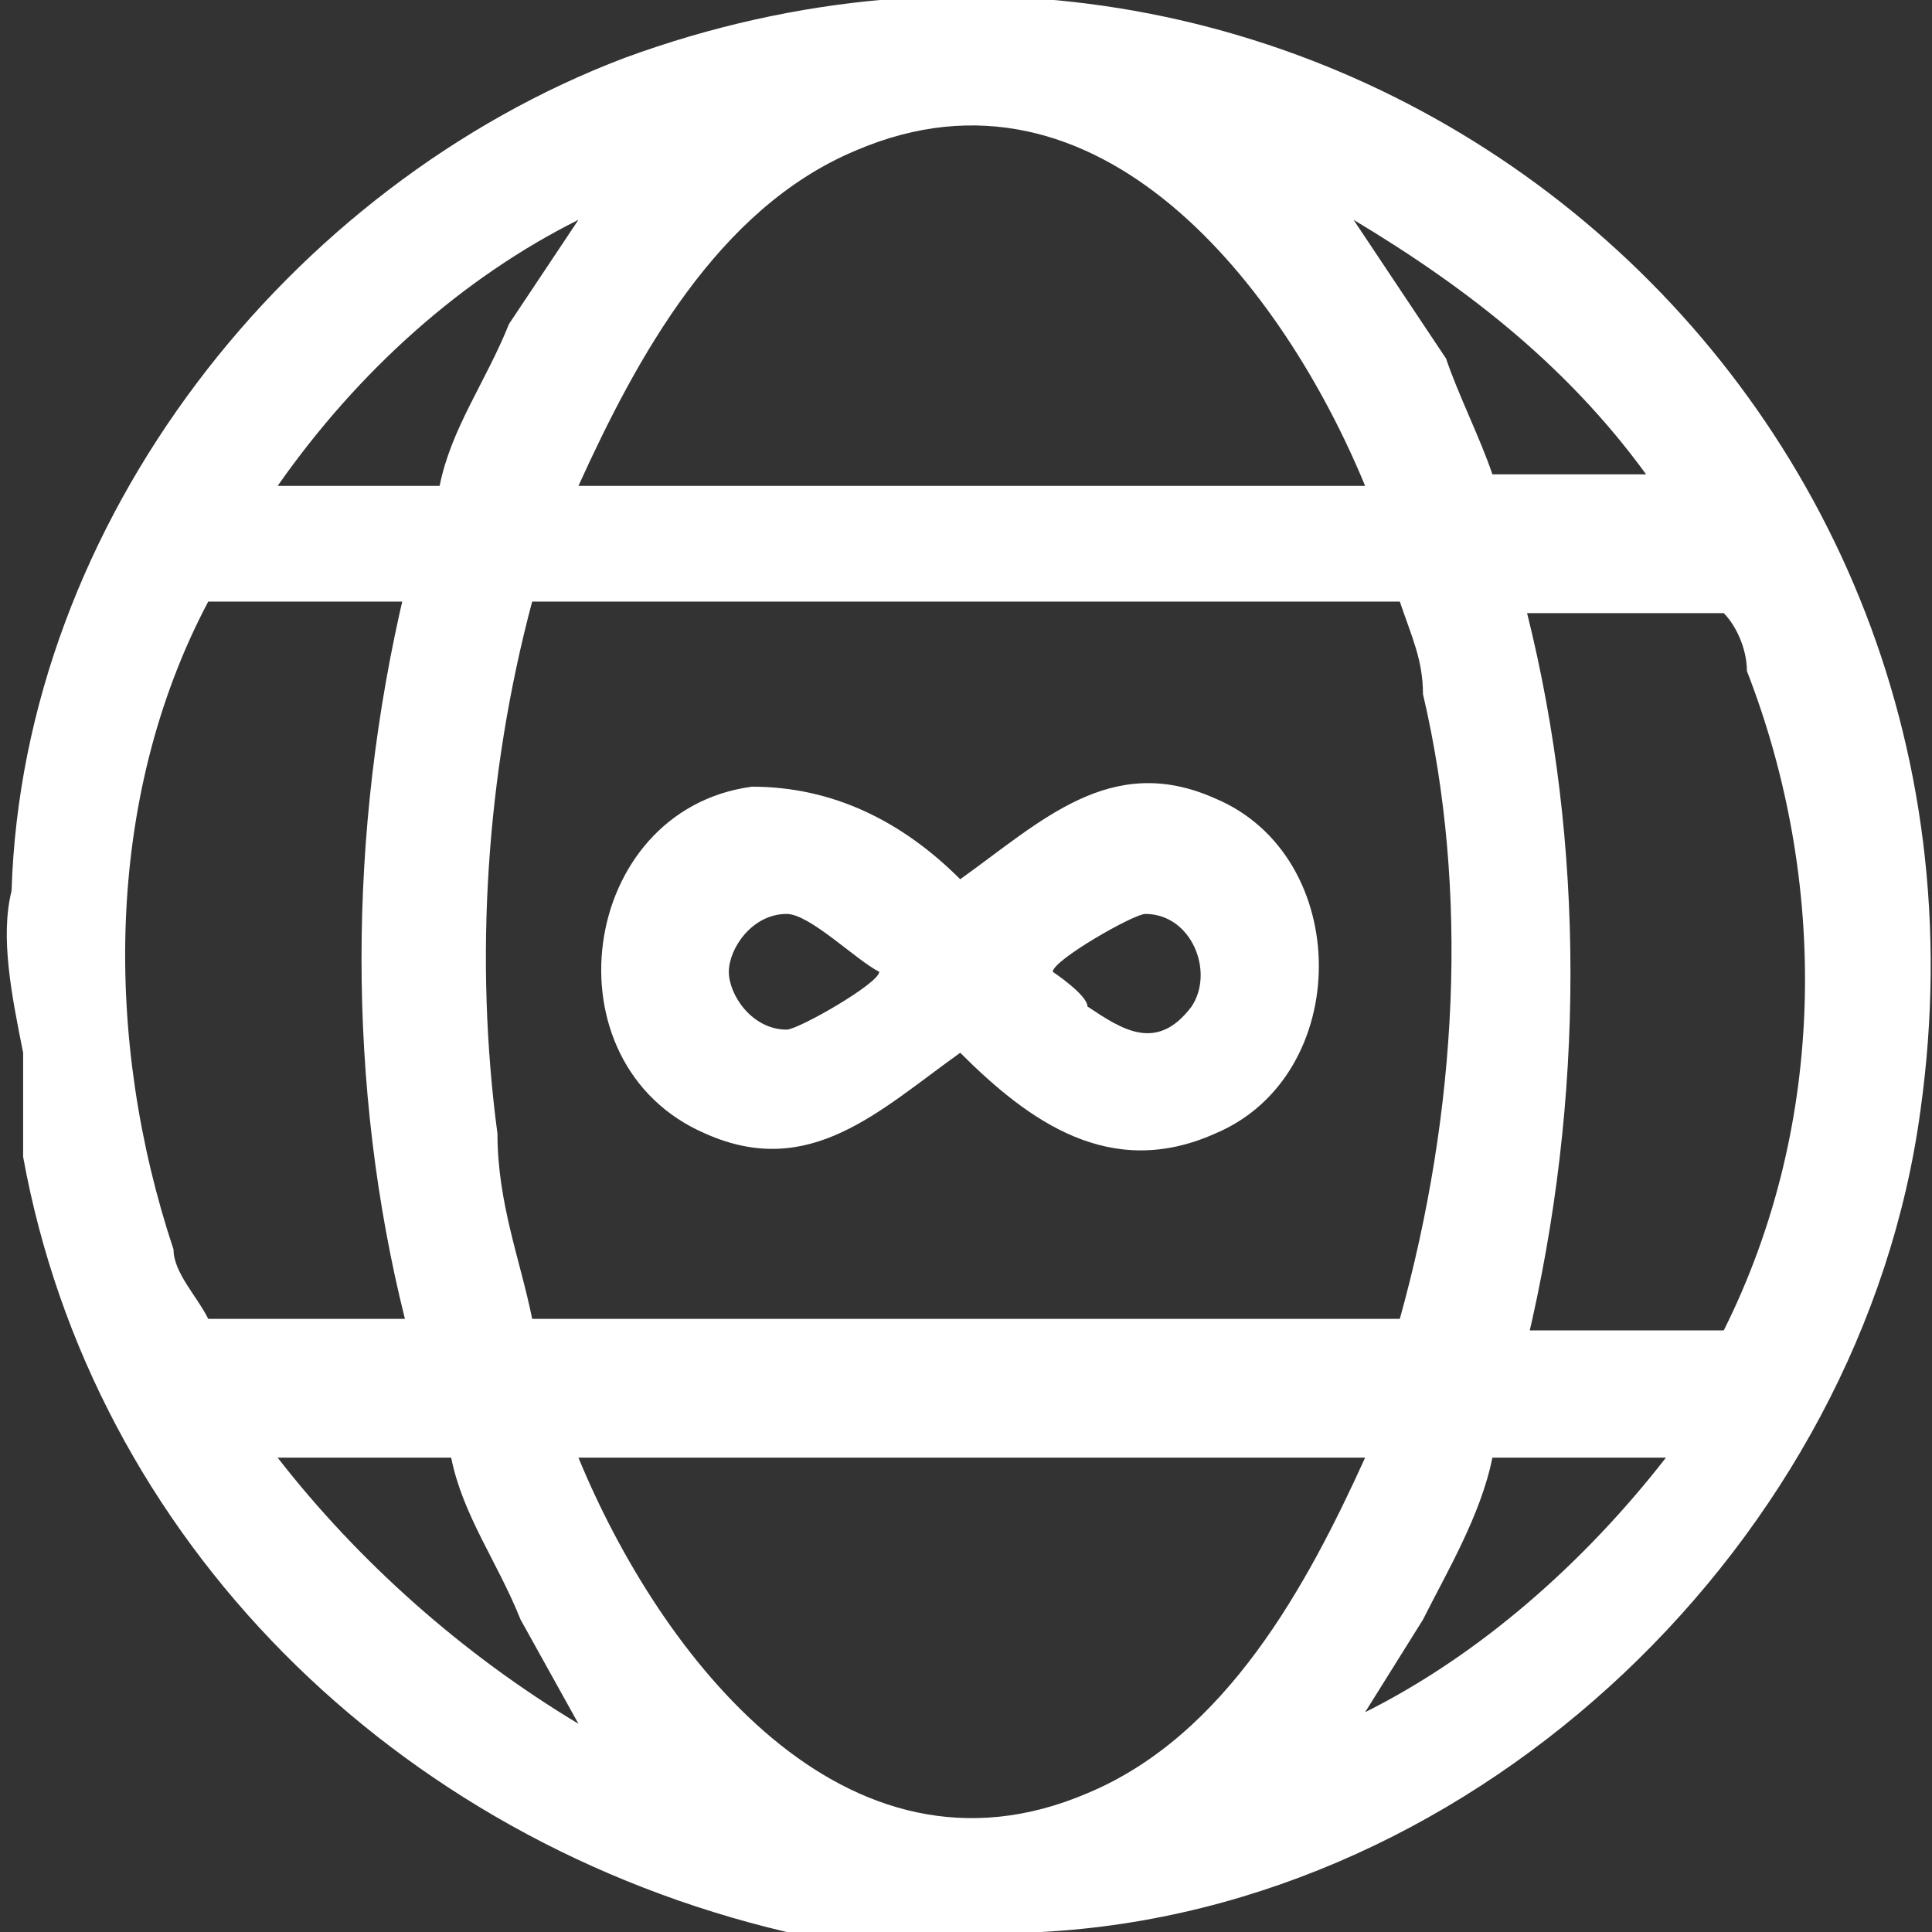
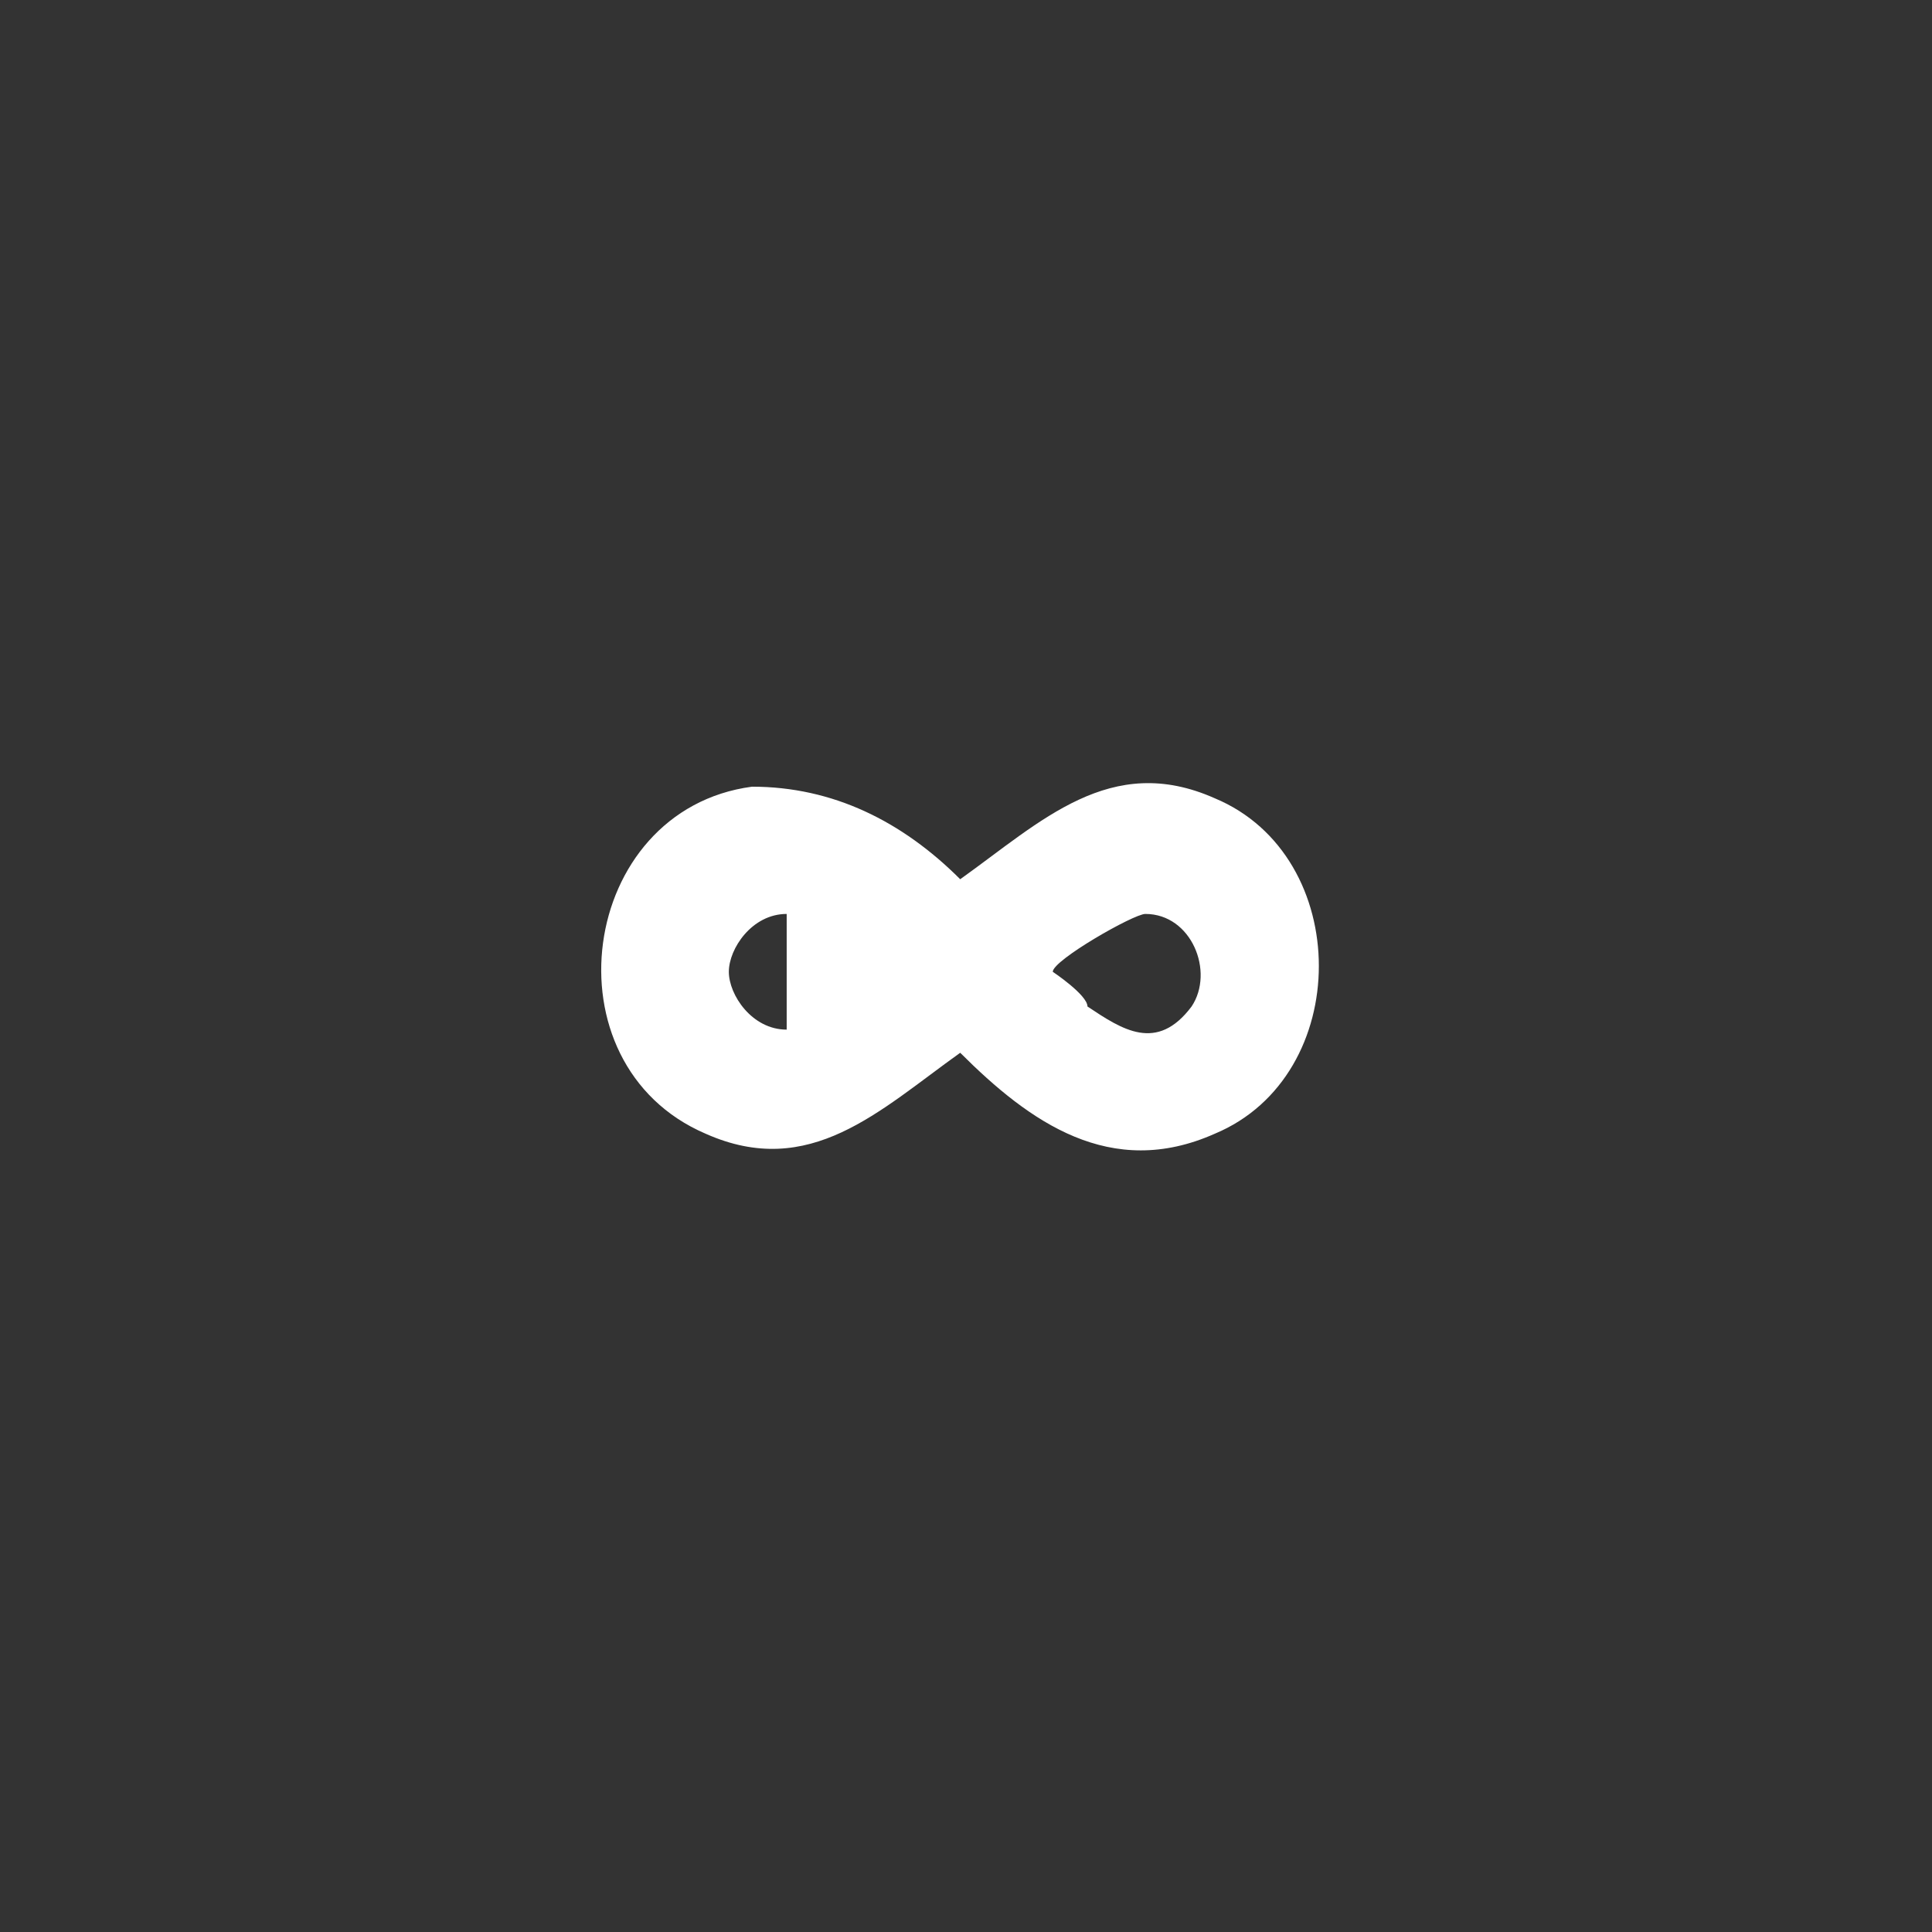
<svg xmlns="http://www.w3.org/2000/svg" id="Layer_2" viewBox="0 0 16.7 16.7">
  <rect x="0" y="0" width="16.7" height="16.7" fill="#333333" stroke="none" />
  <defs>
    <style>      .st0 {        fill: #fff;      }    </style>
  </defs>
  <g id="Layer_1-2">
    <g>
-       <path class="st0" d="M9.1,16.7h-2.3C3.4,15.9.8,13.3.2,10v-.9c-.1-.5-.2-1-.1-1.4C.2,4.5,2.5,1.6,5.4.5c6-2.2,12.1,2.7,11.2,9.1-.5,3.7-3.8,6.9-7.6,7.1ZM11.8,4.2c-.7-1.7-2.3-3.8-4.4-2.9-1.2.5-1.9,1.8-2.4,2.9h6.8ZM2.4,4.2h1.4c.1-.5.4-.9.6-1.4l.6-.9c-1,.5-1.9,1.3-2.6,2.3h0ZM14.3,4.2c-.7-1-1.6-1.7-2.6-2.3l.8,1.2c.1.3.3.7.4,1h1.4ZM3.5,5.2h-1.7c-.9,1.7-.9,3.8-.3,5.6,0,.2.2.4.3.6h1.7c-.5-2-.5-4.2,0-6.3h0ZM12.1,5.2h-7.5c-.4,1.5-.5,3.1-.3,4.6,0,.6.2,1.1.3,1.6h7.5c.5-1.8.6-3.7.2-5.4,0-.3-.1-.5-.2-.8ZM13.2,11.5h1.7c.9-1.8.9-3.9.2-5.7,0-.2-.1-.4-.2-.5h-1.7c.5,2,.5,4.2,0,6.3ZM3.8,12.6h-1.4c.7.9,1.6,1.7,2.6,2.3l-.5-.9c-.2-.5-.5-.9-.6-1.4h0ZM11.8,12.6h-6.8c.7,1.7,2.3,3.8,4.4,2.9,1.2-.5,1.9-1.8,2.4-2.9ZM14.3,12.6h-1.4c-.1.5-.4,1-.6,1.4l-.5.8c1-.5,1.9-1.3,2.6-2.2h0Z" />
-       <path class="st0" d="M6.5,6.8c.7,0,1.3.3,1.8.8.7-.5,1.3-1.1,2.2-.7,1.2.5,1.2,2.4,0,2.9-.9.4-1.6-.1-2.2-.7-.7.5-1.3,1.1-2.2.7-1.4-.6-1.1-2.8.4-3h0ZM6.8,7.9c-.3,0-.5.3-.5.5s.2.5.5.5c.1,0,.8-.4.8-.5-.2-.1-.6-.5-.8-.5ZM9.9,7.9c-.1,0-.8.4-.8.5,0,0,.3.2.3.3.3.2.6.4.9,0,.2-.3,0-.8-.4-.8Z" />
+       <path class="st0" d="M6.5,6.8c.7,0,1.3.3,1.8.8.7-.5,1.3-1.1,2.2-.7,1.2.5,1.2,2.4,0,2.9-.9.4-1.6-.1-2.2-.7-.7.5-1.3,1.1-2.2.7-1.4-.6-1.1-2.8.4-3h0ZM6.8,7.9c-.3,0-.5.3-.5.5s.2.5.5.5ZM9.9,7.9c-.1,0-.8.4-.8.5,0,0,.3.2.3.3.3.2.6.4.9,0,.2-.3,0-.8-.4-.8Z" />
    </g>
  </g>
</svg>